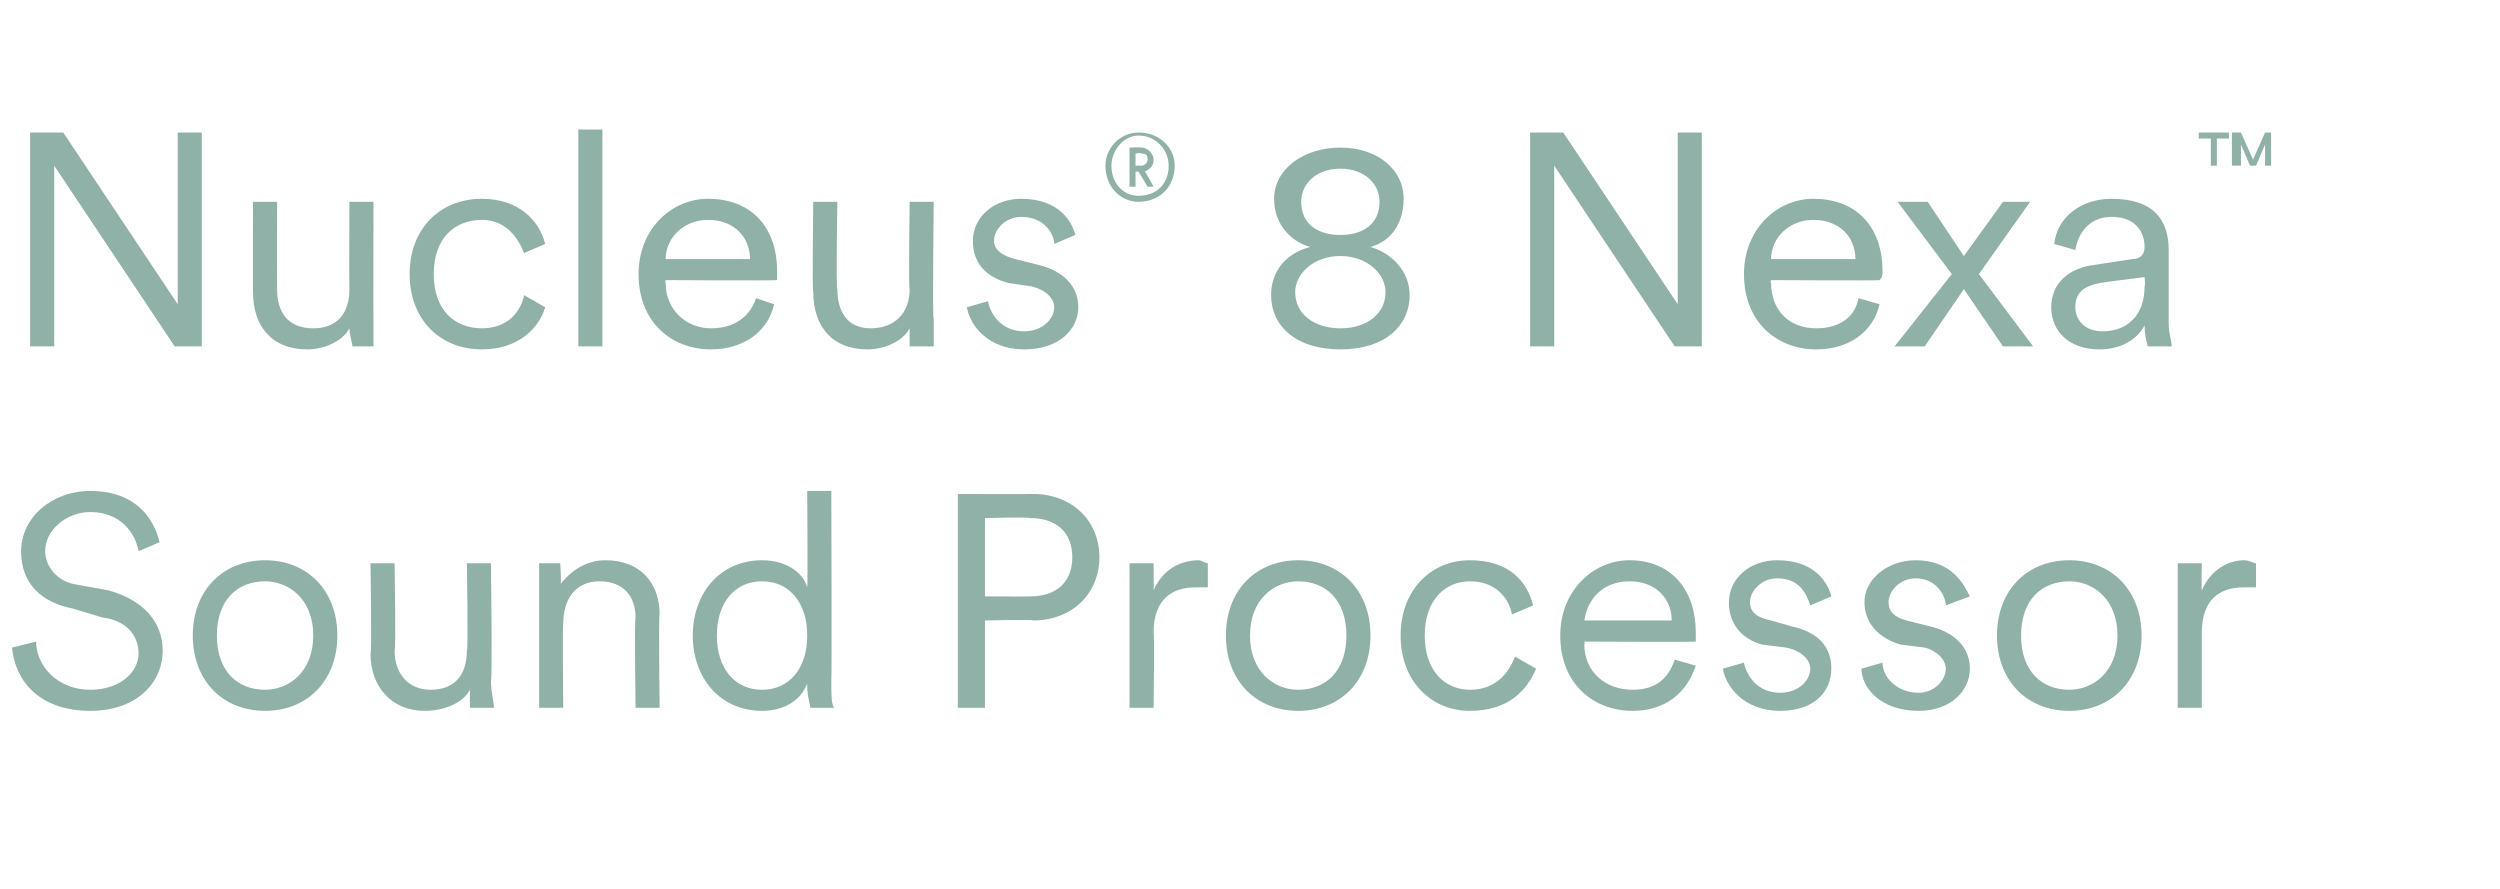
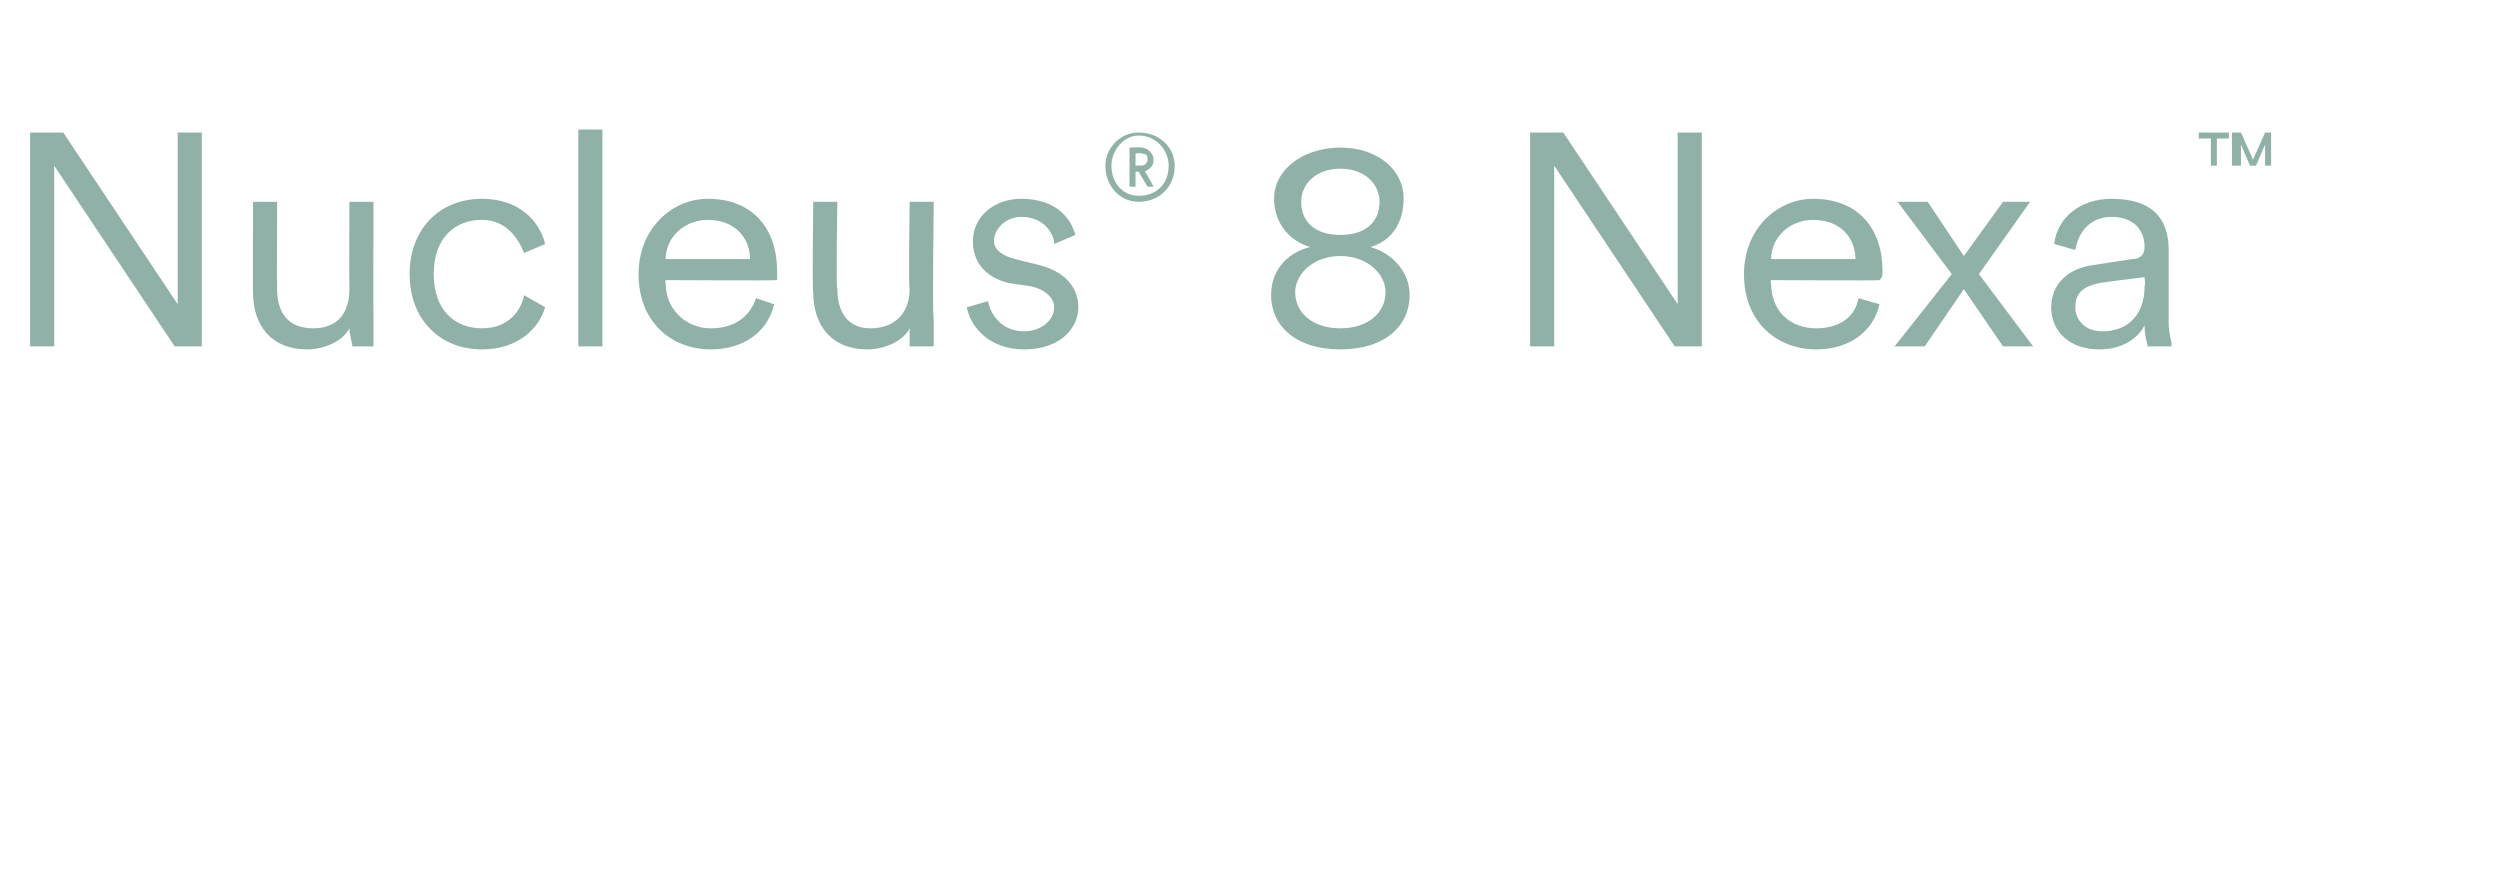
<svg xmlns="http://www.w3.org/2000/svg" version="1.1" width="83px" height="29.5px" viewBox="0 -4 83 29.5" style="top:-4px">
  <desc>Nucleus® 8 Nexa™ Sound Processor</desc>
  <defs />
  <g id="Polygon122055">
-     <path d="M 4.6 14.3 C 4.5 13.7 4 13 3 13 C 2.2 13 1.5 13.6 1.5 14.3 C 1.5 14.8 1.9 15.3 2.5 15.4 C 2.5 15.4 3.6 15.6 3.6 15.6 C 4.7 15.9 5.4 16.6 5.4 17.6 C 5.4 18.7 4.5 19.6 3 19.6 C 1.3 19.6 0.5 18.6 0.4 17.5 C 0.4 17.5 1.2 17.3 1.2 17.3 C 1.2 18.1 1.9 18.9 3 18.9 C 4 18.9 4.6 18.3 4.6 17.7 C 4.6 17.1 4.2 16.6 3.4 16.5 C 3.4 16.5 2.4 16.2 2.4 16.2 C 1.4 16 0.7 15.4 0.7 14.3 C 0.7 13.2 1.7 12.3 3 12.3 C 4.5 12.3 5.1 13.2 5.3 14 C 5.3 14 4.6 14.3 4.6 14.3 Z M 11.2 17.1 C 11.2 18.6 10.2 19.6 8.8 19.6 C 7.4 19.6 6.4 18.6 6.4 17.1 C 6.4 15.6 7.4 14.6 8.8 14.6 C 10.2 14.6 11.2 15.6 11.2 17.1 Z M 7.2 17.1 C 7.2 18.3 7.9 18.9 8.8 18.9 C 9.6 18.9 10.4 18.3 10.4 17.1 C 10.4 15.9 9.6 15.3 8.8 15.3 C 7.9 15.3 7.2 15.9 7.2 17.1 Z M 14.1 19.6 C 13 19.6 12.3 18.8 12.3 17.7 C 12.35 17.72 12.3 14.7 12.3 14.7 L 13.1 14.7 C 13.1 14.7 13.15 17.59 13.1 17.6 C 13.1 18.3 13.5 18.9 14.3 18.9 C 15.1 18.9 15.5 18.4 15.5 17.6 C 15.55 17.6 15.5 14.7 15.5 14.7 L 16.3 14.7 C 16.3 14.7 16.35 18.6 16.3 18.6 C 16.3 19 16.4 19.3 16.4 19.5 C 16.4 19.5 15.6 19.5 15.6 19.5 C 15.6 19.4 15.6 19.1 15.6 18.9 C 15.6 18.9 15.6 18.9 15.6 18.9 C 15.4 19.3 14.8 19.6 14.1 19.6 Z M 18.7 19.5 L 17.9 19.5 L 17.9 14.7 L 18.6 14.7 C 18.6 14.7 18.65 15.43 18.6 15.4 C 19 14.9 19.5 14.6 20.1 14.6 C 21.3 14.6 21.9 15.4 21.9 16.4 C 21.86 16.43 21.9 19.5 21.9 19.5 L 21.1 19.5 C 21.1 19.5 21.06 16.55 21.1 16.5 C 21.1 15.8 20.7 15.3 19.9 15.3 C 19.1 15.3 18.7 15.9 18.7 16.7 C 18.67 16.68 18.7 19.5 18.7 19.5 Z M 26.8 18.7 C 26.6 19.2 26.1 19.6 25.3 19.6 C 23.9 19.6 23 18.5 23 17.1 C 23 15.7 23.9 14.6 25.3 14.6 C 26.2 14.6 26.7 15.1 26.8 15.5 C 26.82 15.48 26.8 12.3 26.8 12.3 L 27.6 12.3 C 27.6 12.3 27.62 18.6 27.6 18.6 C 27.6 19.1 27.6 19.4 27.7 19.5 C 27.7 19.5 26.9 19.5 26.9 19.5 C 26.9 19.4 26.8 19.1 26.8 18.8 C 26.8 18.8 26.8 18.7 26.8 18.7 Z M 26.8 17.1 C 26.8 16 26.2 15.3 25.3 15.3 C 24.4 15.3 23.8 16 23.8 17.1 C 23.8 18.2 24.4 18.9 25.3 18.9 C 26.2 18.9 26.8 18.2 26.8 17.1 Z M 34.2 15.8 C 35.1 15.8 35.6 15.3 35.6 14.5 C 35.6 13.7 35.1 13.2 34.2 13.2 C 34.17 13.16 32.7 13.2 32.7 13.2 L 32.7 15.8 C 32.7 15.8 34.17 15.81 34.2 15.8 Z M 32.7 16.6 L 32.7 19.5 L 31.8 19.5 L 31.8 12.4 C 31.8 12.4 34.3 12.41 34.3 12.4 C 35.6 12.4 36.5 13.3 36.5 14.5 C 36.5 15.7 35.6 16.6 34.3 16.6 C 34.3 16.56 32.7 16.6 32.7 16.6 Z M 40.1 15.5 C 40 15.5 39.8 15.5 39.7 15.5 C 38.9 15.5 38.3 15.9 38.3 17 C 38.33 17.02 38.3 19.5 38.3 19.5 L 37.5 19.5 L 37.5 14.7 L 38.3 14.7 C 38.3 14.7 38.31 15.57 38.3 15.6 C 38.6 14.9 39.2 14.6 39.8 14.6 C 39.9 14.6 40 14.7 40.1 14.7 C 40.1 14.7 40.1 15.5 40.1 15.5 Z M 45.5 17.1 C 45.5 18.6 44.5 19.6 43.1 19.6 C 41.7 19.6 40.7 18.6 40.7 17.1 C 40.7 15.6 41.7 14.6 43.1 14.6 C 44.5 14.6 45.5 15.6 45.5 17.1 Z M 41.5 17.1 C 41.5 18.3 42.3 18.9 43.1 18.9 C 44 18.9 44.7 18.3 44.7 17.1 C 44.7 15.9 44 15.3 43.1 15.3 C 42.3 15.3 41.5 15.9 41.5 17.1 Z M 47.3 17.1 C 47.3 18.3 48 18.9 48.8 18.9 C 49.7 18.9 50.1 18.3 50.3 17.8 C 50.3 17.8 51 18.2 51 18.2 C 50.7 18.9 50.1 19.6 48.8 19.6 C 47.5 19.6 46.5 18.6 46.5 17.1 C 46.5 15.6 47.5 14.6 48.8 14.6 C 50.1 14.6 50.7 15.3 50.9 16.1 C 50.9 16.1 50.2 16.4 50.2 16.4 C 50.1 15.9 49.7 15.3 48.8 15.3 C 48 15.3 47.3 15.9 47.3 17.1 Z M 55.5 16.6 C 55.5 15.9 55 15.3 54.1 15.3 C 53.2 15.3 52.7 15.9 52.6 16.6 C 52.6 16.6 55.5 16.6 55.5 16.6 Z M 56.3 18.1 C 56 19 55.3 19.6 54.2 19.6 C 52.9 19.6 51.8 18.7 51.8 17.1 C 51.8 15.6 52.9 14.6 54.1 14.6 C 55.5 14.6 56.3 15.6 56.3 17 C 56.3 17.1 56.3 17.2 56.3 17.3 C 56.31 17.32 52.6 17.3 52.6 17.3 C 52.6 17.3 52.62 17.36 52.6 17.4 C 52.6 18.3 53.3 18.9 54.2 18.9 C 55 18.9 55.4 18.5 55.6 17.9 C 55.6 17.9 56.3 18.1 56.3 18.1 Z M 57.9 18 C 58 18.5 58.4 19 59.1 19 C 59.7 19 60.1 18.6 60.1 18.2 C 60.1 17.9 59.8 17.6 59.3 17.5 C 59.3 17.5 58.5 17.4 58.5 17.4 C 57.8 17.2 57.4 16.7 57.4 16 C 57.4 15.2 58.1 14.6 59 14.6 C 60.3 14.6 60.7 15.4 60.8 15.8 C 60.8 15.8 60.1 16.1 60.1 16.1 C 60 15.8 59.8 15.2 59 15.2 C 58.5 15.2 58.1 15.6 58.1 16 C 58.1 16.3 58.3 16.5 58.8 16.6 C 58.8 16.6 59.5 16.8 59.5 16.8 C 60.4 17 60.8 17.5 60.8 18.2 C 60.8 18.9 60.3 19.6 59.1 19.6 C 57.9 19.6 57.3 18.8 57.2 18.2 C 57.2 18.2 57.9 18 57.9 18 Z M 62.5 18 C 62.5 18.5 63 19 63.7 19 C 64.2 19 64.6 18.6 64.6 18.2 C 64.6 17.9 64.3 17.6 63.9 17.5 C 63.9 17.5 63.1 17.4 63.1 17.4 C 62.4 17.2 61.9 16.7 61.9 16 C 61.9 15.2 62.7 14.6 63.6 14.6 C 64.8 14.6 65.2 15.4 65.4 15.8 C 65.4 15.8 64.6 16.1 64.6 16.1 C 64.6 15.8 64.3 15.2 63.6 15.2 C 63.1 15.2 62.7 15.6 62.7 16 C 62.7 16.3 62.9 16.5 63.3 16.6 C 63.3 16.6 64.1 16.8 64.1 16.8 C 64.9 17 65.4 17.5 65.4 18.2 C 65.4 18.9 64.8 19.6 63.7 19.6 C 62.4 19.6 61.8 18.8 61.8 18.2 C 61.8 18.2 62.5 18 62.5 18 Z M 71.1 17.1 C 71.1 18.6 70.1 19.6 68.7 19.6 C 67.3 19.6 66.3 18.6 66.3 17.1 C 66.3 15.6 67.3 14.6 68.7 14.6 C 70.1 14.6 71.1 15.6 71.1 17.1 Z M 67.1 17.1 C 67.1 18.3 67.8 18.9 68.7 18.9 C 69.5 18.9 70.3 18.3 70.3 17.1 C 70.3 15.9 69.5 15.3 68.7 15.3 C 67.8 15.3 67.1 15.9 67.1 17.1 Z M 74.9 15.5 C 74.7 15.5 74.6 15.5 74.5 15.5 C 73.7 15.5 73.1 15.9 73.1 17 C 73.1 17.02 73.1 19.5 73.1 19.5 L 72.3 19.5 L 72.3 14.7 L 73.1 14.7 C 73.1 14.7 73.08 15.57 73.1 15.6 C 73.4 14.9 74 14.6 74.5 14.6 C 74.7 14.6 74.8 14.7 74.9 14.7 C 74.9 14.7 74.9 15.5 74.9 15.5 Z " stroke="none" fill="#90b1a7" />
-   </g>
+     </g>
  <g id="Polygon122054">
    <path d="M 5.8 7.5 L 1.8 1.5 L 1.8 7.5 L 1 7.5 L 1 0.4 L 2.1 0.4 L 5.9 6.1 L 5.9 0.4 L 6.7 0.4 L 6.7 7.5 L 5.8 7.5 Z M 10.2 7.6 C 9 7.6 8.4 6.8 8.4 5.7 C 8.39 5.72 8.4 2.7 8.4 2.7 L 9.2 2.7 C 9.2 2.7 9.19 5.59 9.2 5.6 C 9.2 6.3 9.5 6.9 10.4 6.9 C 11.2 6.9 11.6 6.4 11.6 5.6 C 11.59 5.6 11.6 2.7 11.6 2.7 L 12.4 2.7 C 12.4 2.7 12.39 6.6 12.4 6.6 C 12.4 7 12.4 7.3 12.4 7.5 C 12.4 7.5 11.7 7.5 11.7 7.5 C 11.7 7.4 11.6 7.1 11.6 6.9 C 11.6 6.9 11.6 6.9 11.6 6.9 C 11.4 7.3 10.8 7.6 10.2 7.6 Z M 14.4 5.1 C 14.4 6.3 15.1 6.9 16 6.9 C 16.9 6.9 17.3 6.3 17.4 5.8 C 17.4 5.8 18.1 6.2 18.1 6.2 C 17.9 6.9 17.2 7.6 16 7.6 C 14.6 7.6 13.6 6.6 13.6 5.1 C 13.6 3.6 14.6 2.6 16 2.6 C 17.2 2.6 17.9 3.3 18.1 4.1 C 18.1 4.1 17.4 4.4 17.4 4.4 C 17.2 3.9 16.8 3.3 16 3.3 C 15.1 3.3 14.4 3.9 14.4 5.1 Z M 19.2 7.5 L 19.2 0.3 L 20 0.3 L 20 7.5 L 19.2 7.5 Z M 24.9 4.6 C 24.9 3.9 24.4 3.3 23.5 3.3 C 22.7 3.3 22.1 3.9 22.1 4.6 C 22.1 4.6 24.9 4.6 24.9 4.6 Z M 25.7 6.1 C 25.5 7 24.7 7.6 23.6 7.6 C 22.3 7.6 21.2 6.7 21.2 5.1 C 21.2 3.6 22.3 2.6 23.5 2.6 C 25 2.6 25.8 3.6 25.8 5 C 25.8 5.1 25.8 5.2 25.8 5.3 C 25.76 5.32 22.1 5.3 22.1 5.3 C 22.1 5.3 22.07 5.36 22.1 5.4 C 22.1 6.3 22.8 6.9 23.6 6.9 C 24.4 6.9 24.9 6.5 25.1 5.9 C 25.1 5.9 25.7 6.1 25.7 6.1 Z M 28.8 7.6 C 27.6 7.6 27 6.8 27 5.7 C 26.96 5.72 27 2.7 27 2.7 L 27.8 2.7 C 27.8 2.7 27.75 5.59 27.8 5.6 C 27.8 6.3 28.1 6.9 28.9 6.9 C 29.7 6.9 30.2 6.4 30.2 5.6 C 30.16 5.6 30.2 2.7 30.2 2.7 L 31 2.7 C 31 2.7 30.95 6.6 31 6.6 C 31 7 31 7.3 31 7.5 C 31 7.5 30.2 7.5 30.2 7.5 C 30.2 7.4 30.2 7.1 30.2 6.9 C 30.2 6.9 30.2 6.9 30.2 6.9 C 30 7.3 29.4 7.6 28.8 7.6 Z M 32.8 6 C 32.9 6.5 33.3 7 34 7 C 34.6 7 35 6.6 35 6.2 C 35 5.9 34.7 5.6 34.2 5.5 C 34.2 5.5 33.5 5.4 33.5 5.4 C 32.7 5.2 32.3 4.7 32.3 4 C 32.3 3.2 33 2.6 33.9 2.6 C 35.2 2.6 35.6 3.4 35.7 3.8 C 35.7 3.8 35 4.1 35 4.1 C 35 3.8 34.7 3.2 33.9 3.2 C 33.4 3.2 33 3.6 33 4 C 33 4.3 33.3 4.5 33.7 4.6 C 33.7 4.6 34.5 4.8 34.5 4.8 C 35.3 5 35.8 5.5 35.8 6.2 C 35.8 6.9 35.2 7.6 34 7.6 C 32.8 7.6 32.2 6.8 32.1 6.2 C 32.1 6.2 32.8 6 32.8 6 Z M 37.9 1.5 C 38 1.5 38.1 1.4 38.1 1.3 C 38.1 1.1 38 1.1 37.9 1.1 C 37.86 1.06 37.7 1.1 37.7 1.1 L 37.7 1.5 C 37.7 1.5 37.86 1.49 37.9 1.5 Z M 37.7 2.2 L 37.5 2.2 L 37.5 0.9 C 37.5 0.9 37.89 0.88 37.9 0.9 C 38.1 0.9 38.3 1.1 38.3 1.3 C 38.3 1.5 38.2 1.6 38 1.7 C 38.02 1.66 38.3 2.2 38.3 2.2 L 38.1 2.2 L 37.8 1.7 L 37.7 1.7 L 37.7 2.2 Z M 37.8 2.7 C 37.2 2.7 36.7 2.2 36.7 1.5 C 36.7 0.9 37.2 0.4 37.8 0.4 C 38.5 0.4 39 0.9 39 1.5 C 39 2.2 38.5 2.7 37.8 2.7 Z M 37.8 0.5 C 37.3 0.5 36.9 1 36.9 1.5 C 36.9 2.1 37.3 2.5 37.8 2.5 C 38.4 2.5 38.8 2.1 38.8 1.5 C 38.8 1 38.4 0.5 37.8 0.5 Z M 45.8 2.7 C 45.8 2.1 45.3 1.6 44.5 1.6 C 43.7 1.6 43.2 2.1 43.2 2.7 C 43.2 3.4 43.7 3.8 44.5 3.8 C 45.3 3.8 45.8 3.4 45.8 2.7 Z M 44.5 6.9 C 45.4 6.9 46 6.4 46 5.7 C 46 5.1 45.4 4.5 44.5 4.5 C 43.6 4.5 43 5.1 43 5.7 C 43 6.4 43.6 6.9 44.5 6.9 C 44.5 6.9 44.5 6.9 44.5 6.9 Z M 44.5 7.6 C 43 7.6 42.2 6.8 42.2 5.8 C 42.2 5 42.7 4.4 43.5 4.2 C 42.8 4 42.3 3.4 42.3 2.6 C 42.3 1.6 43.3 0.9 44.5 0.9 C 45.7 0.9 46.6 1.6 46.6 2.6 C 46.6 3.4 46.2 4 45.5 4.2 C 46.2 4.4 46.8 5 46.8 5.8 C 46.8 6.8 46 7.6 44.5 7.6 C 44.5 7.6 44.5 7.6 44.5 7.6 Z M 55.6 7.5 L 51.6 1.5 L 51.6 7.5 L 50.8 7.5 L 50.8 0.4 L 51.9 0.4 L 55.7 6.1 L 55.7 0.4 L 56.5 0.4 L 56.5 7.5 L 55.6 7.5 Z M 61.6 4.6 C 61.6 3.9 61.1 3.3 60.2 3.3 C 59.4 3.3 58.8 3.9 58.8 4.6 C 58.8 4.6 61.6 4.6 61.6 4.6 Z M 62.4 6.1 C 62.2 7 61.4 7.6 60.3 7.6 C 59 7.6 57.9 6.7 57.9 5.1 C 57.9 3.6 59 2.6 60.2 2.6 C 61.7 2.6 62.5 3.6 62.5 5 C 62.5 5.1 62.5 5.2 62.4 5.3 C 62.45 5.32 58.8 5.3 58.8 5.3 C 58.8 5.3 58.76 5.36 58.8 5.4 C 58.8 6.3 59.4 6.9 60.3 6.9 C 61.1 6.9 61.6 6.5 61.7 5.9 C 61.7 5.9 62.4 6.1 62.4 6.1 Z M 64.8 5.1 L 63 2.7 L 64 2.7 L 65.2 4.5 L 66.5 2.7 L 67.4 2.7 L 65.7 5.1 L 67.5 7.5 L 66.5 7.5 L 65.2 5.6 L 63.9 7.5 L 62.9 7.5 L 64.8 5.1 Z M 69.5 4.8 C 69.5 4.8 70.8 4.6 70.8 4.6 C 71.1 4.6 71.2 4.4 71.2 4.2 C 71.2 3.7 70.9 3.2 70.1 3.2 C 69.4 3.2 69 3.7 68.9 4.3 C 68.9 4.3 68.2 4.1 68.2 4.1 C 68.3 3.2 69.1 2.6 70.1 2.6 C 71.5 2.6 72 3.3 72 4.3 C 72 4.3 72 6.7 72 6.7 C 72 7.1 72.1 7.3 72.1 7.5 C 72.1 7.5 71.3 7.5 71.3 7.5 C 71.3 7.4 71.2 7.2 71.2 6.8 C 71 7.2 70.5 7.6 69.7 7.6 C 68.7 7.6 68.1 7 68.1 6.2 C 68.1 5.4 68.7 4.9 69.5 4.8 Z M 71.2 5.5 C 71.23 5.48 71.2 5.2 71.2 5.2 C 71.2 5.2 69.67 5.39 69.7 5.4 C 69.2 5.5 68.9 5.7 68.9 6.2 C 68.9 6.6 69.2 7 69.8 7 C 70.6 7 71.2 6.5 71.2 5.5 Z M 73.6 0.6 L 73.6 1.5 L 73.4 1.5 L 73.4 0.6 L 73 0.6 L 73 0.4 L 74 0.4 L 74 0.6 L 73.6 0.6 Z M 75.2 1.5 L 75.2 0.8 L 74.9 1.5 L 74.7 1.5 L 74.4 0.8 L 74.4 1.5 L 74.1 1.5 L 74.1 0.4 L 74.4 0.4 L 74.8 1.3 L 75.2 0.4 L 75.4 0.4 L 75.4 1.5 L 75.2 1.5 Z " stroke="none" fill="#90b1a7" />
  </g>
</svg>